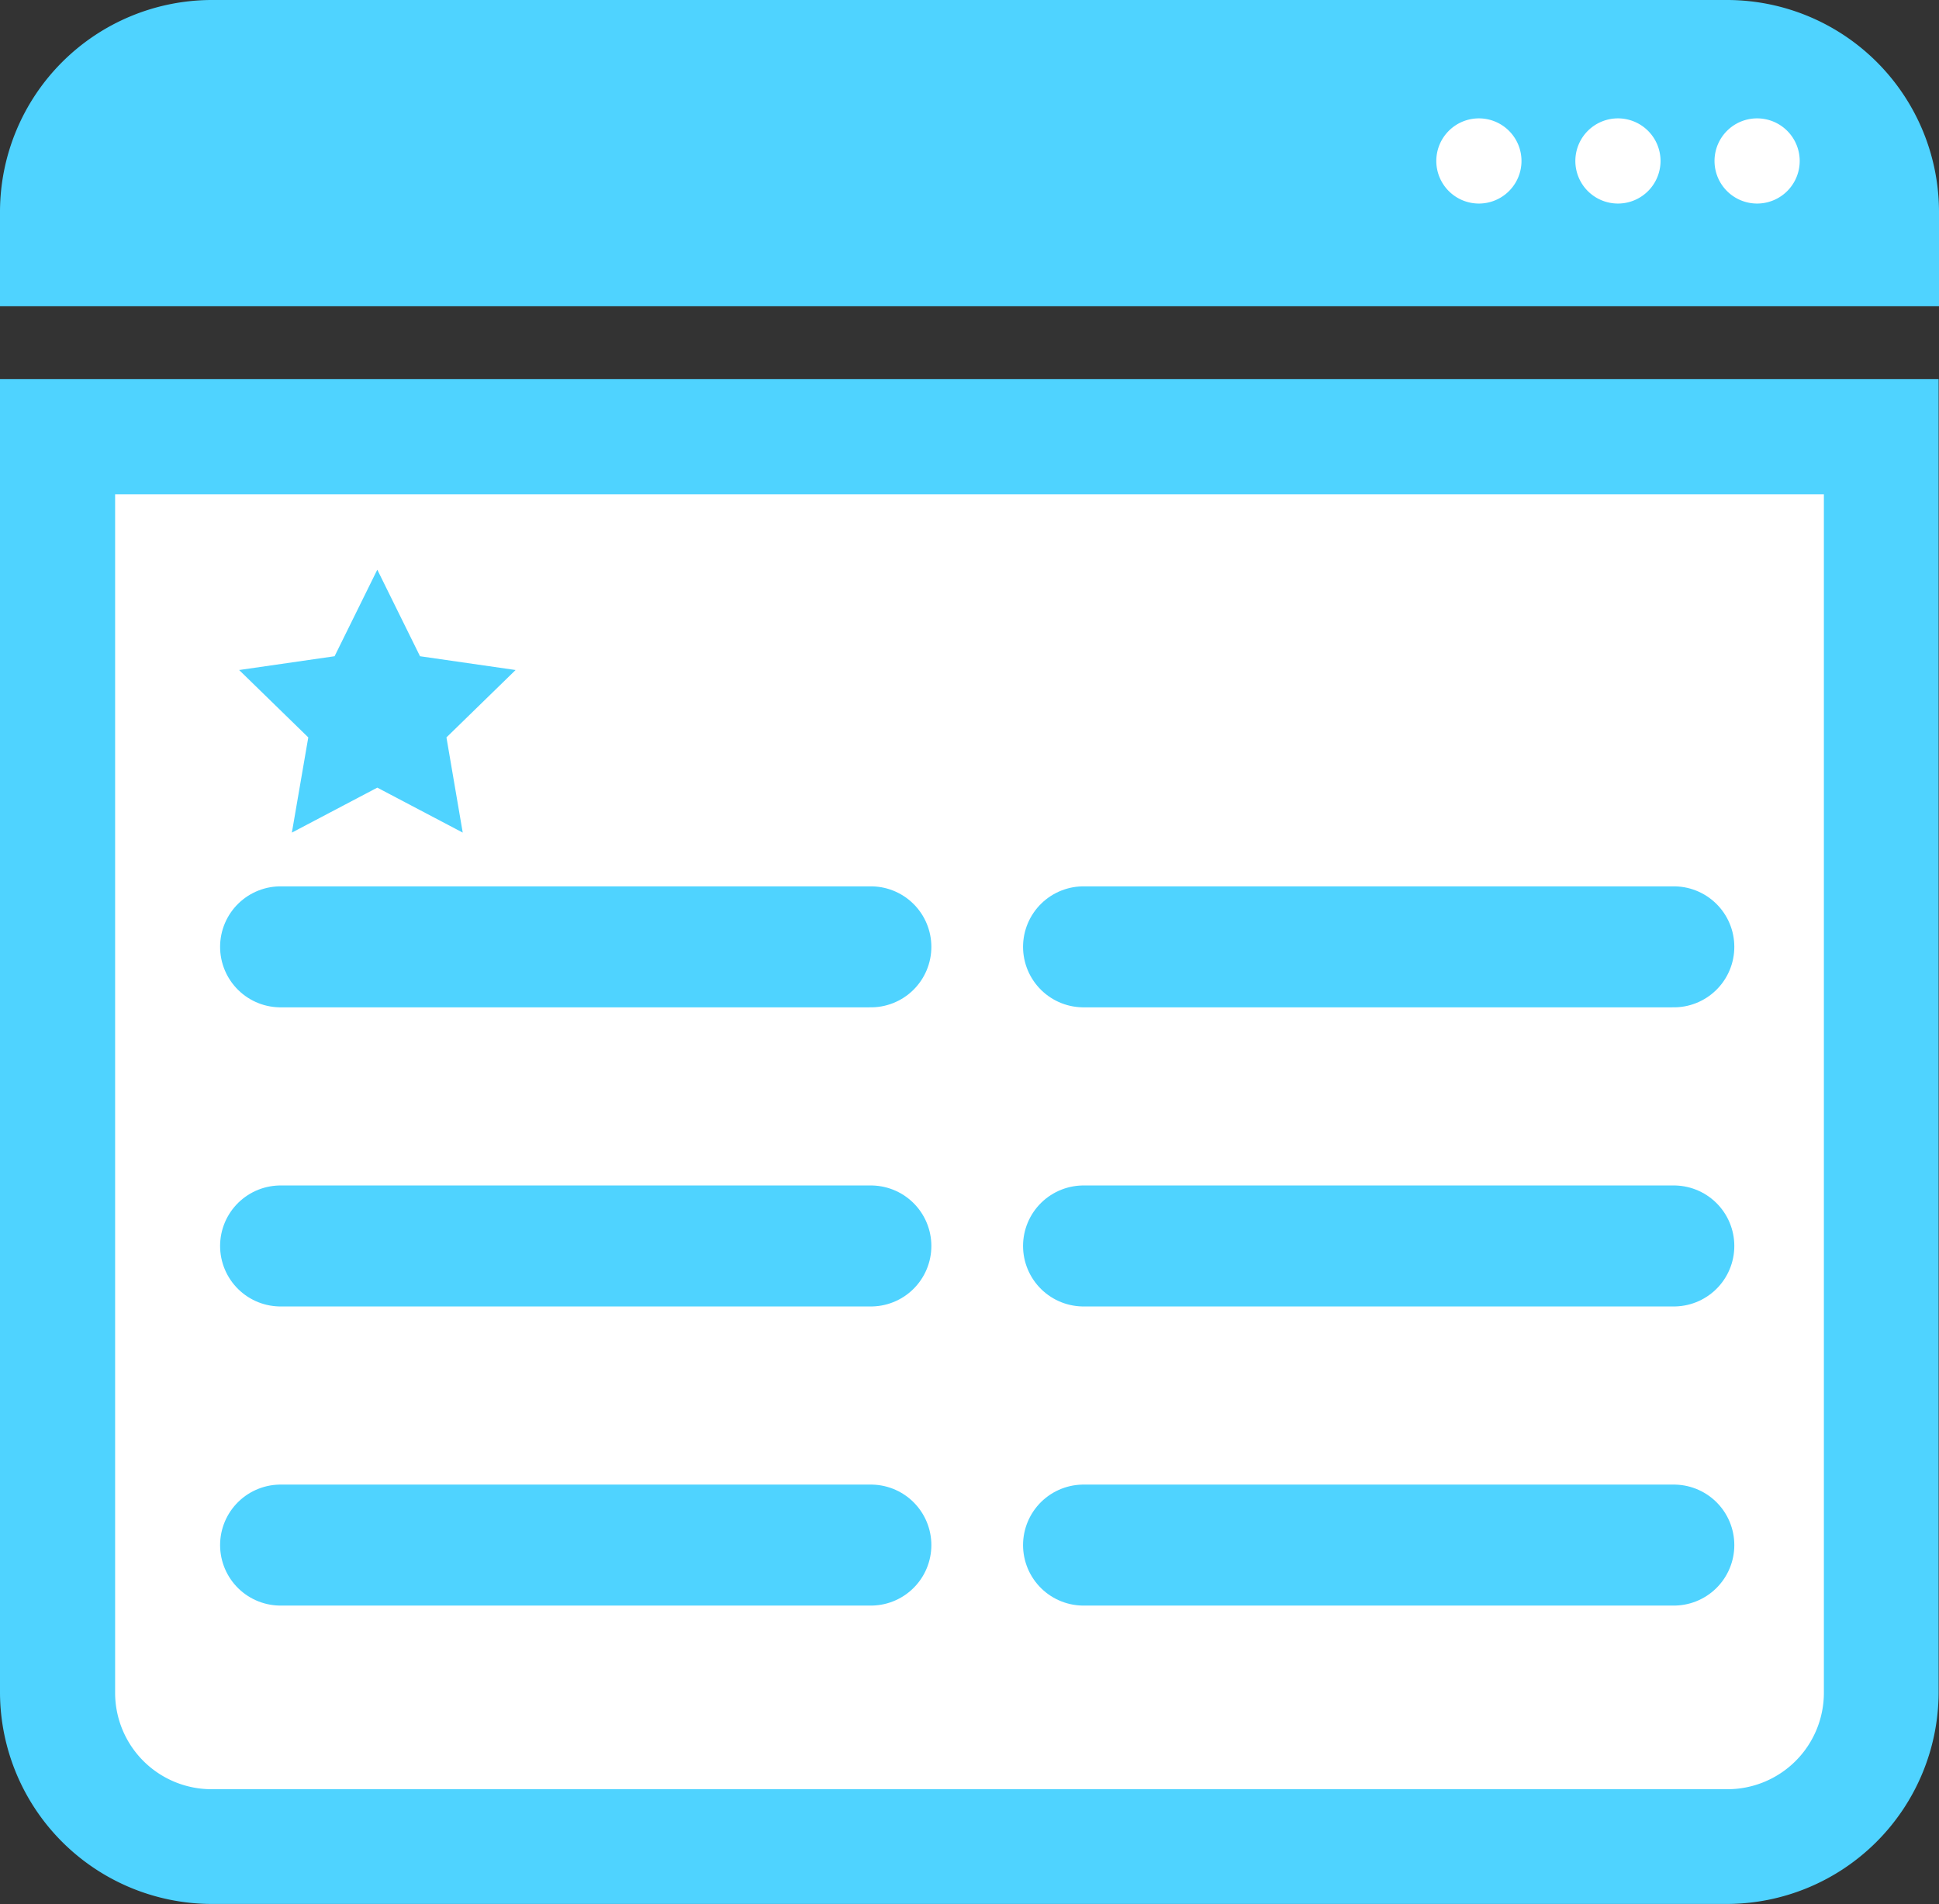
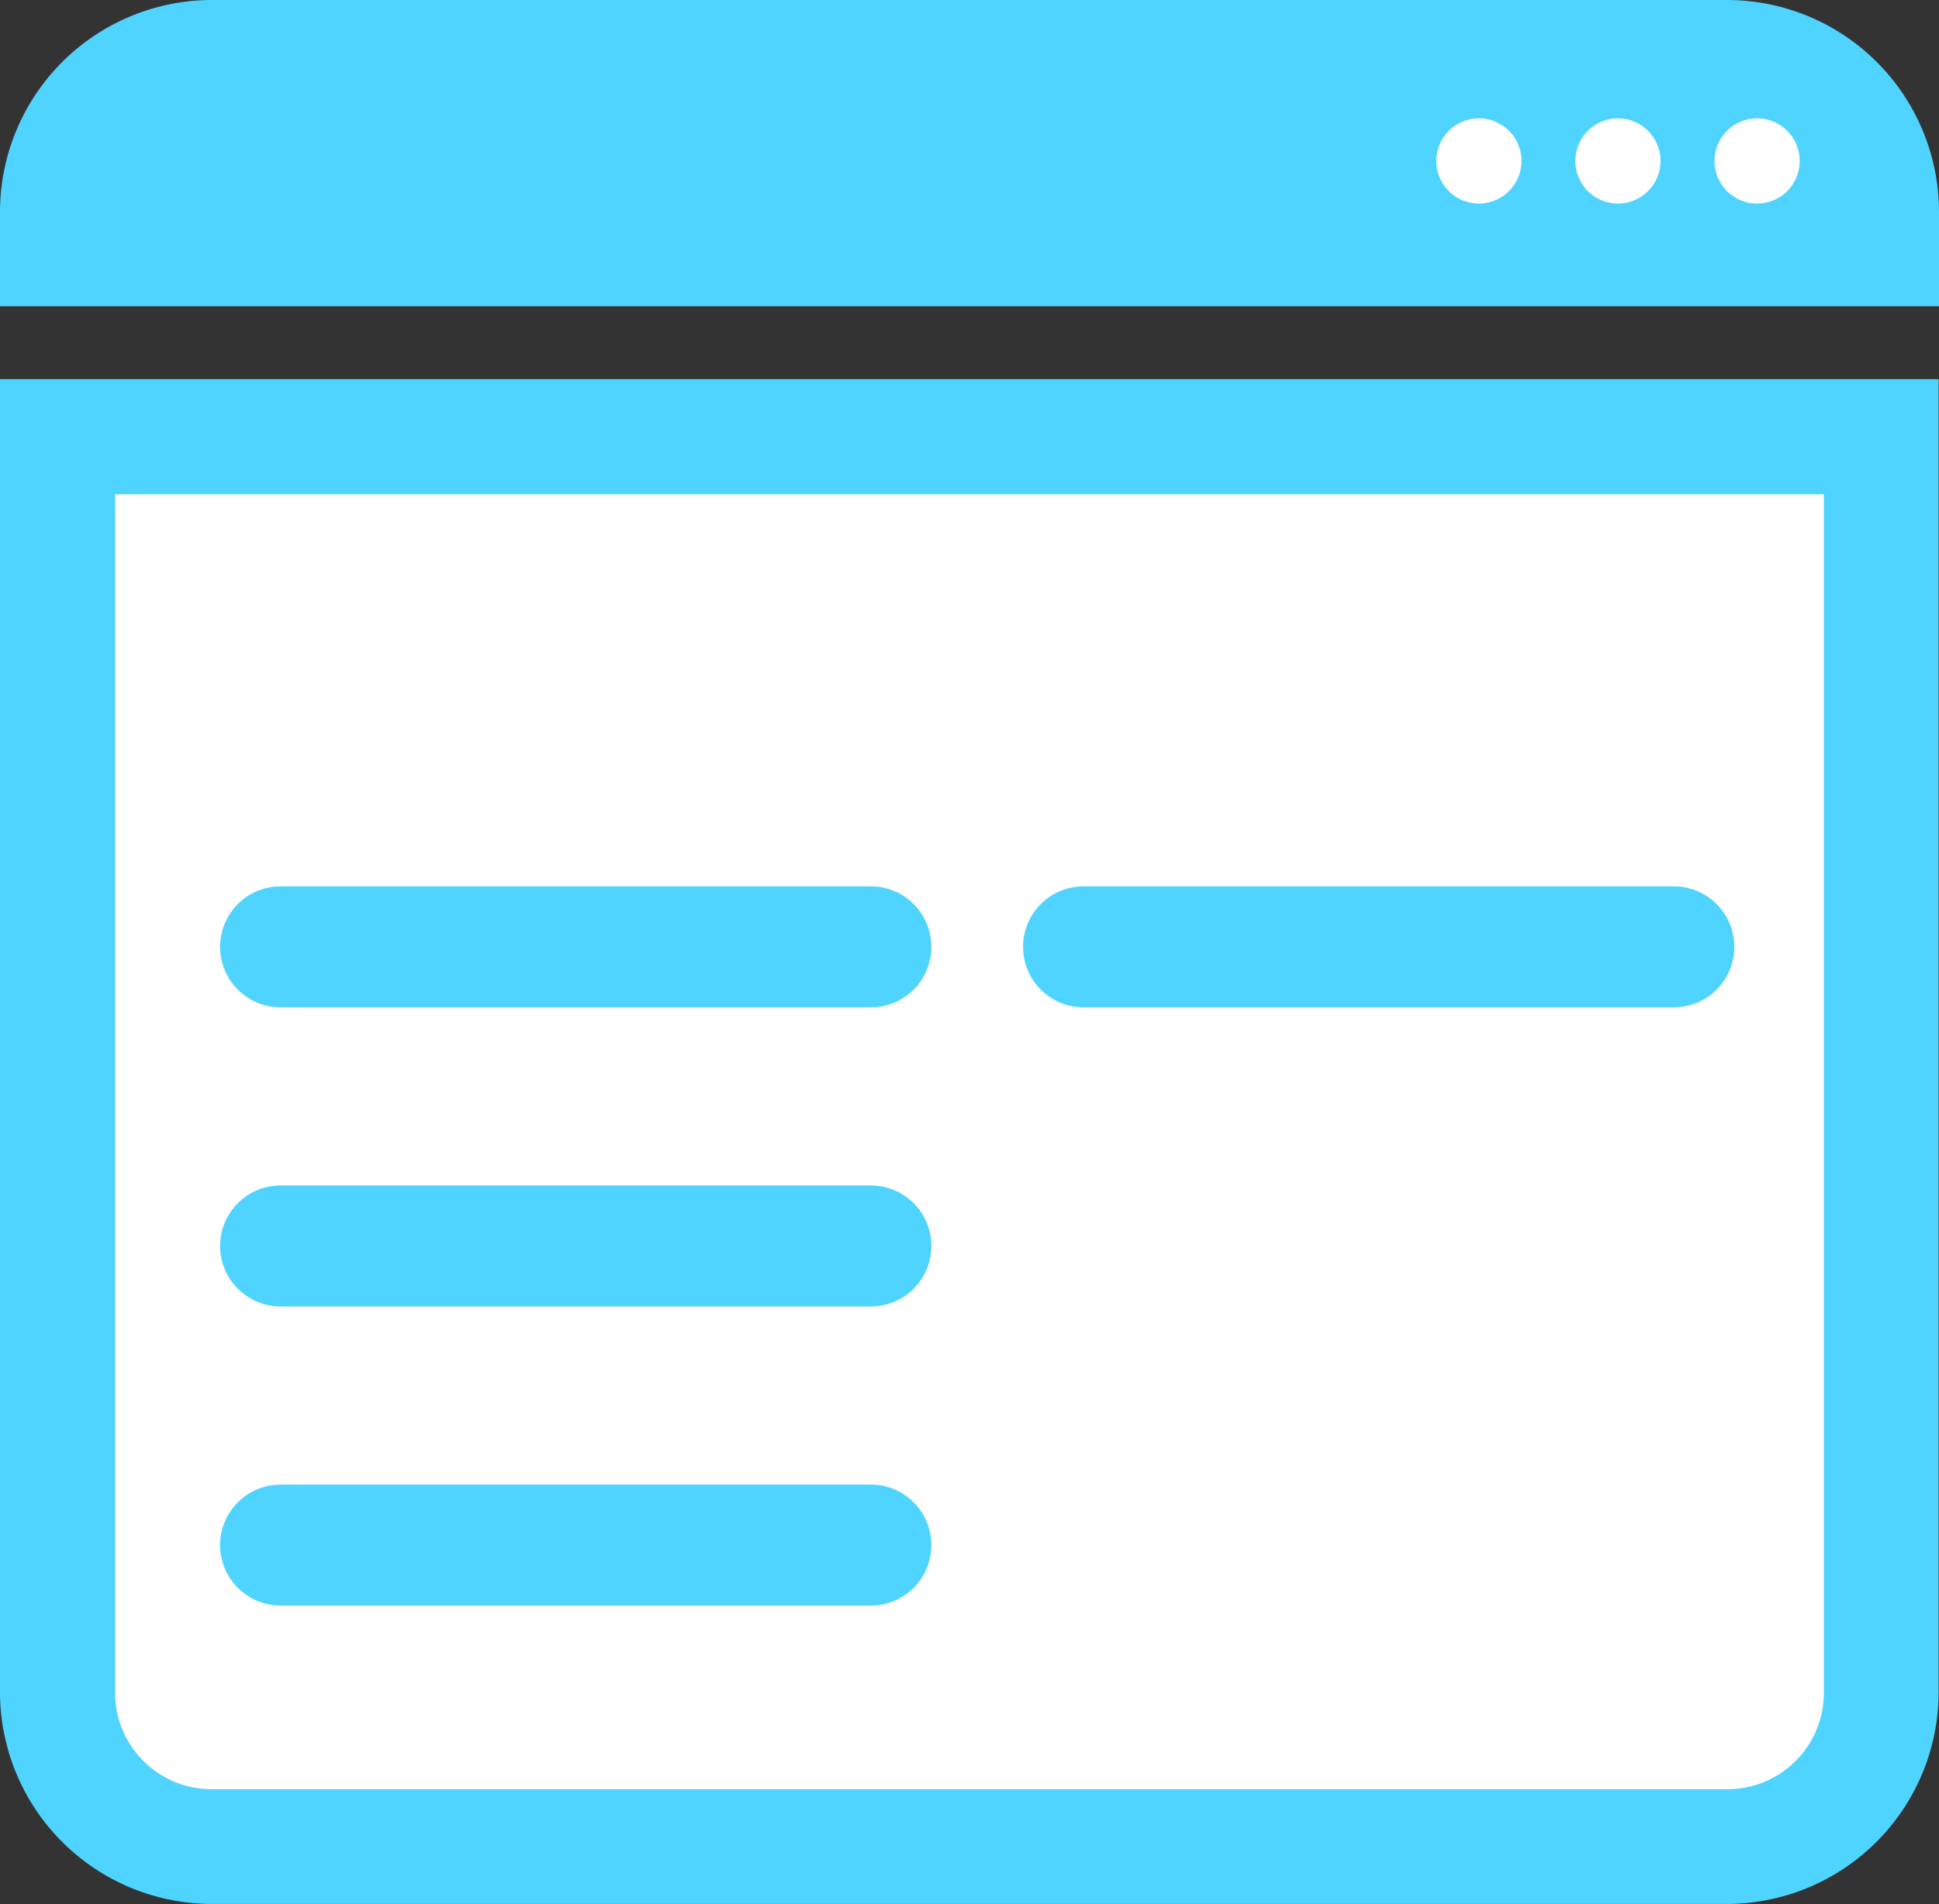
<svg xmlns="http://www.w3.org/2000/svg" viewBox="0 0 154.79 152.03">
  <rect x="0" y="0" width="154.79" height="152.03" fill="#333333" stroke="none" />
  <defs>
    <style>.cls-1{fill:#fff;}.cls-2{fill:#4fd3ff;}.cls-3{fill:none;stroke:#4fd3ff;stroke-linecap:round;stroke-miterlimit:10;stroke-width:9.66px;}</style>
  </defs>
  <title>Blue Browser</title>
  <g id="Layer_2" data-name="Layer 2">
    <g id="Layer_1-2" data-name="Layer 1">
      <rect class="cls-1" x="107.3" y="5.1" width="38.3" height="15.92" />
      <path class="cls-2" d="M0,30.27V135.15A16.93,16.93,0,0,0,16.88,152h121a16.93,16.93,0,0,0,16.88-16.88V30.27Z" />
      <path class="cls-1" d="M16.88,142.84a7.7,7.7,0,0,1-7.69-7.69V39.46H145.6v95.69a7.7,7.7,0,0,1-7.69,7.69Z" />
      <path class="cls-2" d="M137.91,0h-121A16.93,16.93,0,0,0,0,16.88v7.57H154.79V16.88A16.93,16.93,0,0,0,137.91,0ZM118.06,16.25a3.4,3.4,0,1,1,3.4-3.4A3.4,3.4,0,0,1,118.06,16.25Zm11.11,0a3.4,3.4,0,1,1,3.39-3.4A3.4,3.4,0,0,1,129.17,16.25Zm11.1,0a3.4,3.4,0,1,1,3.4-3.4A3.4,3.4,0,0,1,140.27,16.25Z" />
-       <polygon class="cls-2" points="30.12 62.88 23.3 66.47 24.61 58.87 19.09 53.49 26.71 52.39 30.12 45.48 33.53 52.39 41.16 53.49 35.64 58.87 36.94 66.47 30.12 62.88" />
      <line class="cls-3" x1="22.4" y1="75.59" x2="69.52" y2="75.59" />
      <line class="cls-3" x1="22.4" y1="99.47" x2="69.52" y2="99.47" />
      <line class="cls-3" x1="22.4" y1="123.35" x2="69.52" y2="123.35" />
      <line class="cls-3" x1="86.5" y1="75.59" x2="133.62" y2="75.59" />
-       <line class="cls-3" x1="86.5" y1="99.47" x2="133.62" y2="99.47" />
-       <line class="cls-3" x1="86.5" y1="123.35" x2="133.62" y2="123.35" />
    </g>
  </g>
</svg>